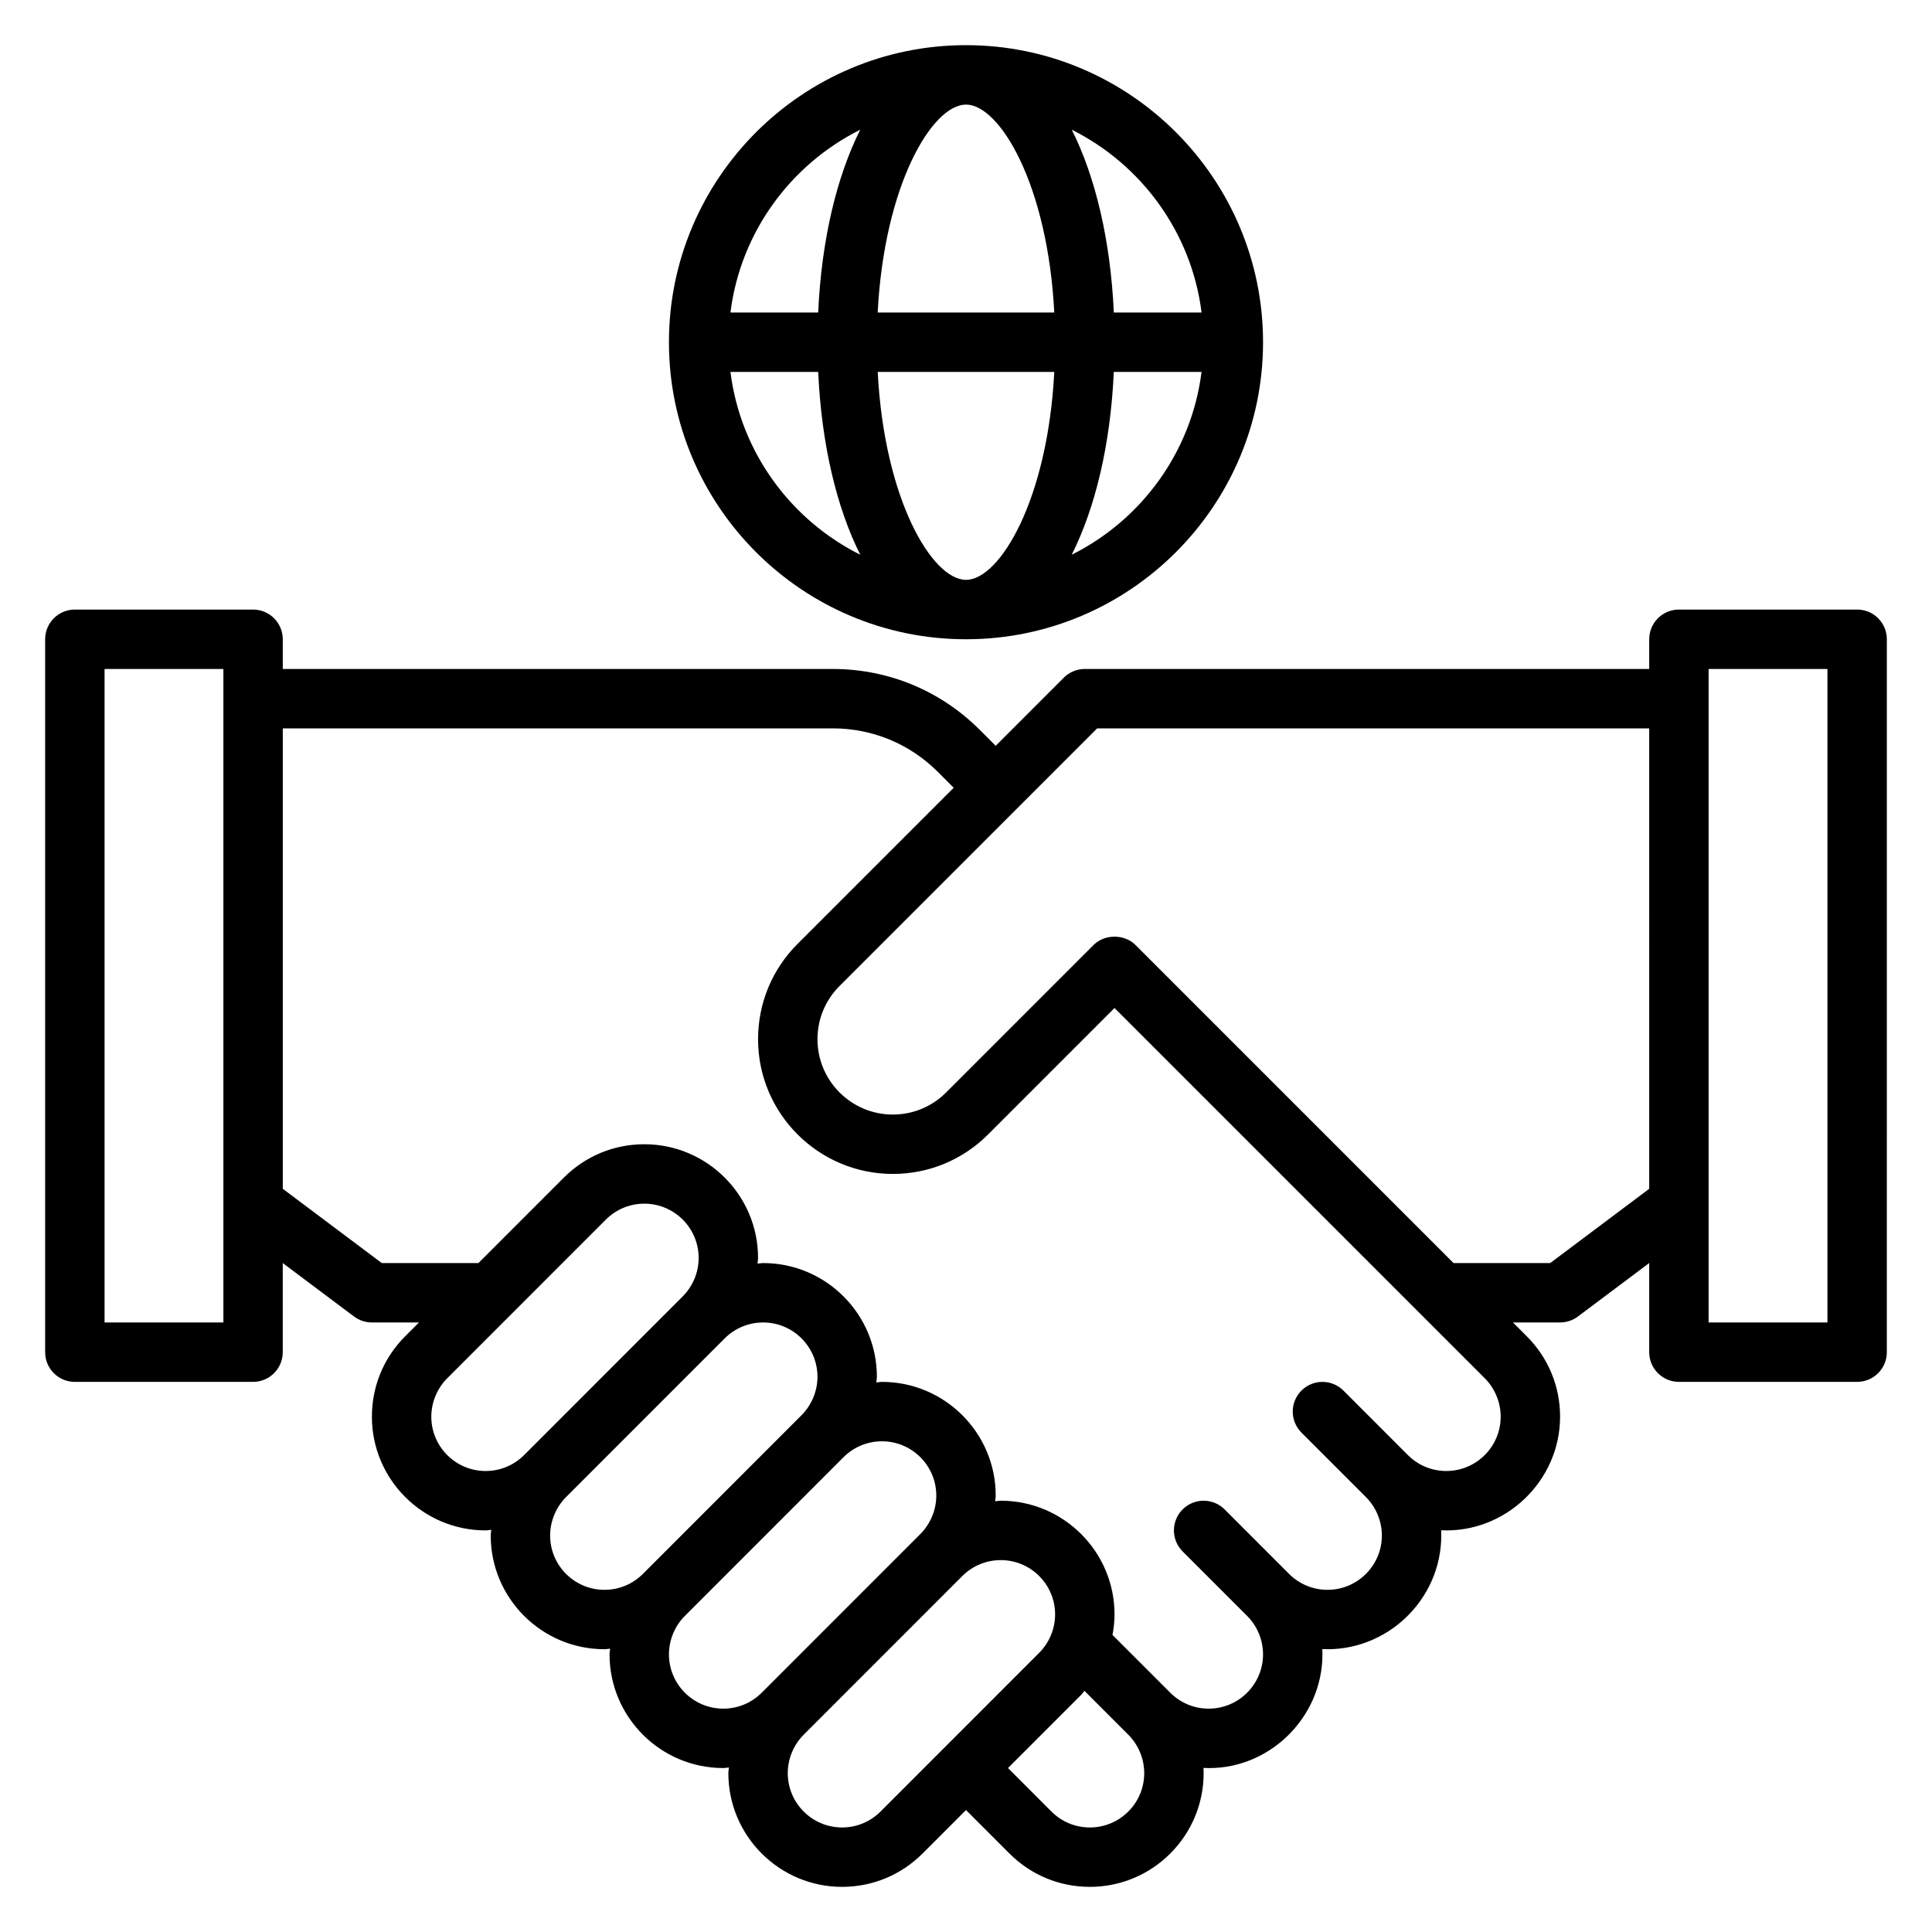
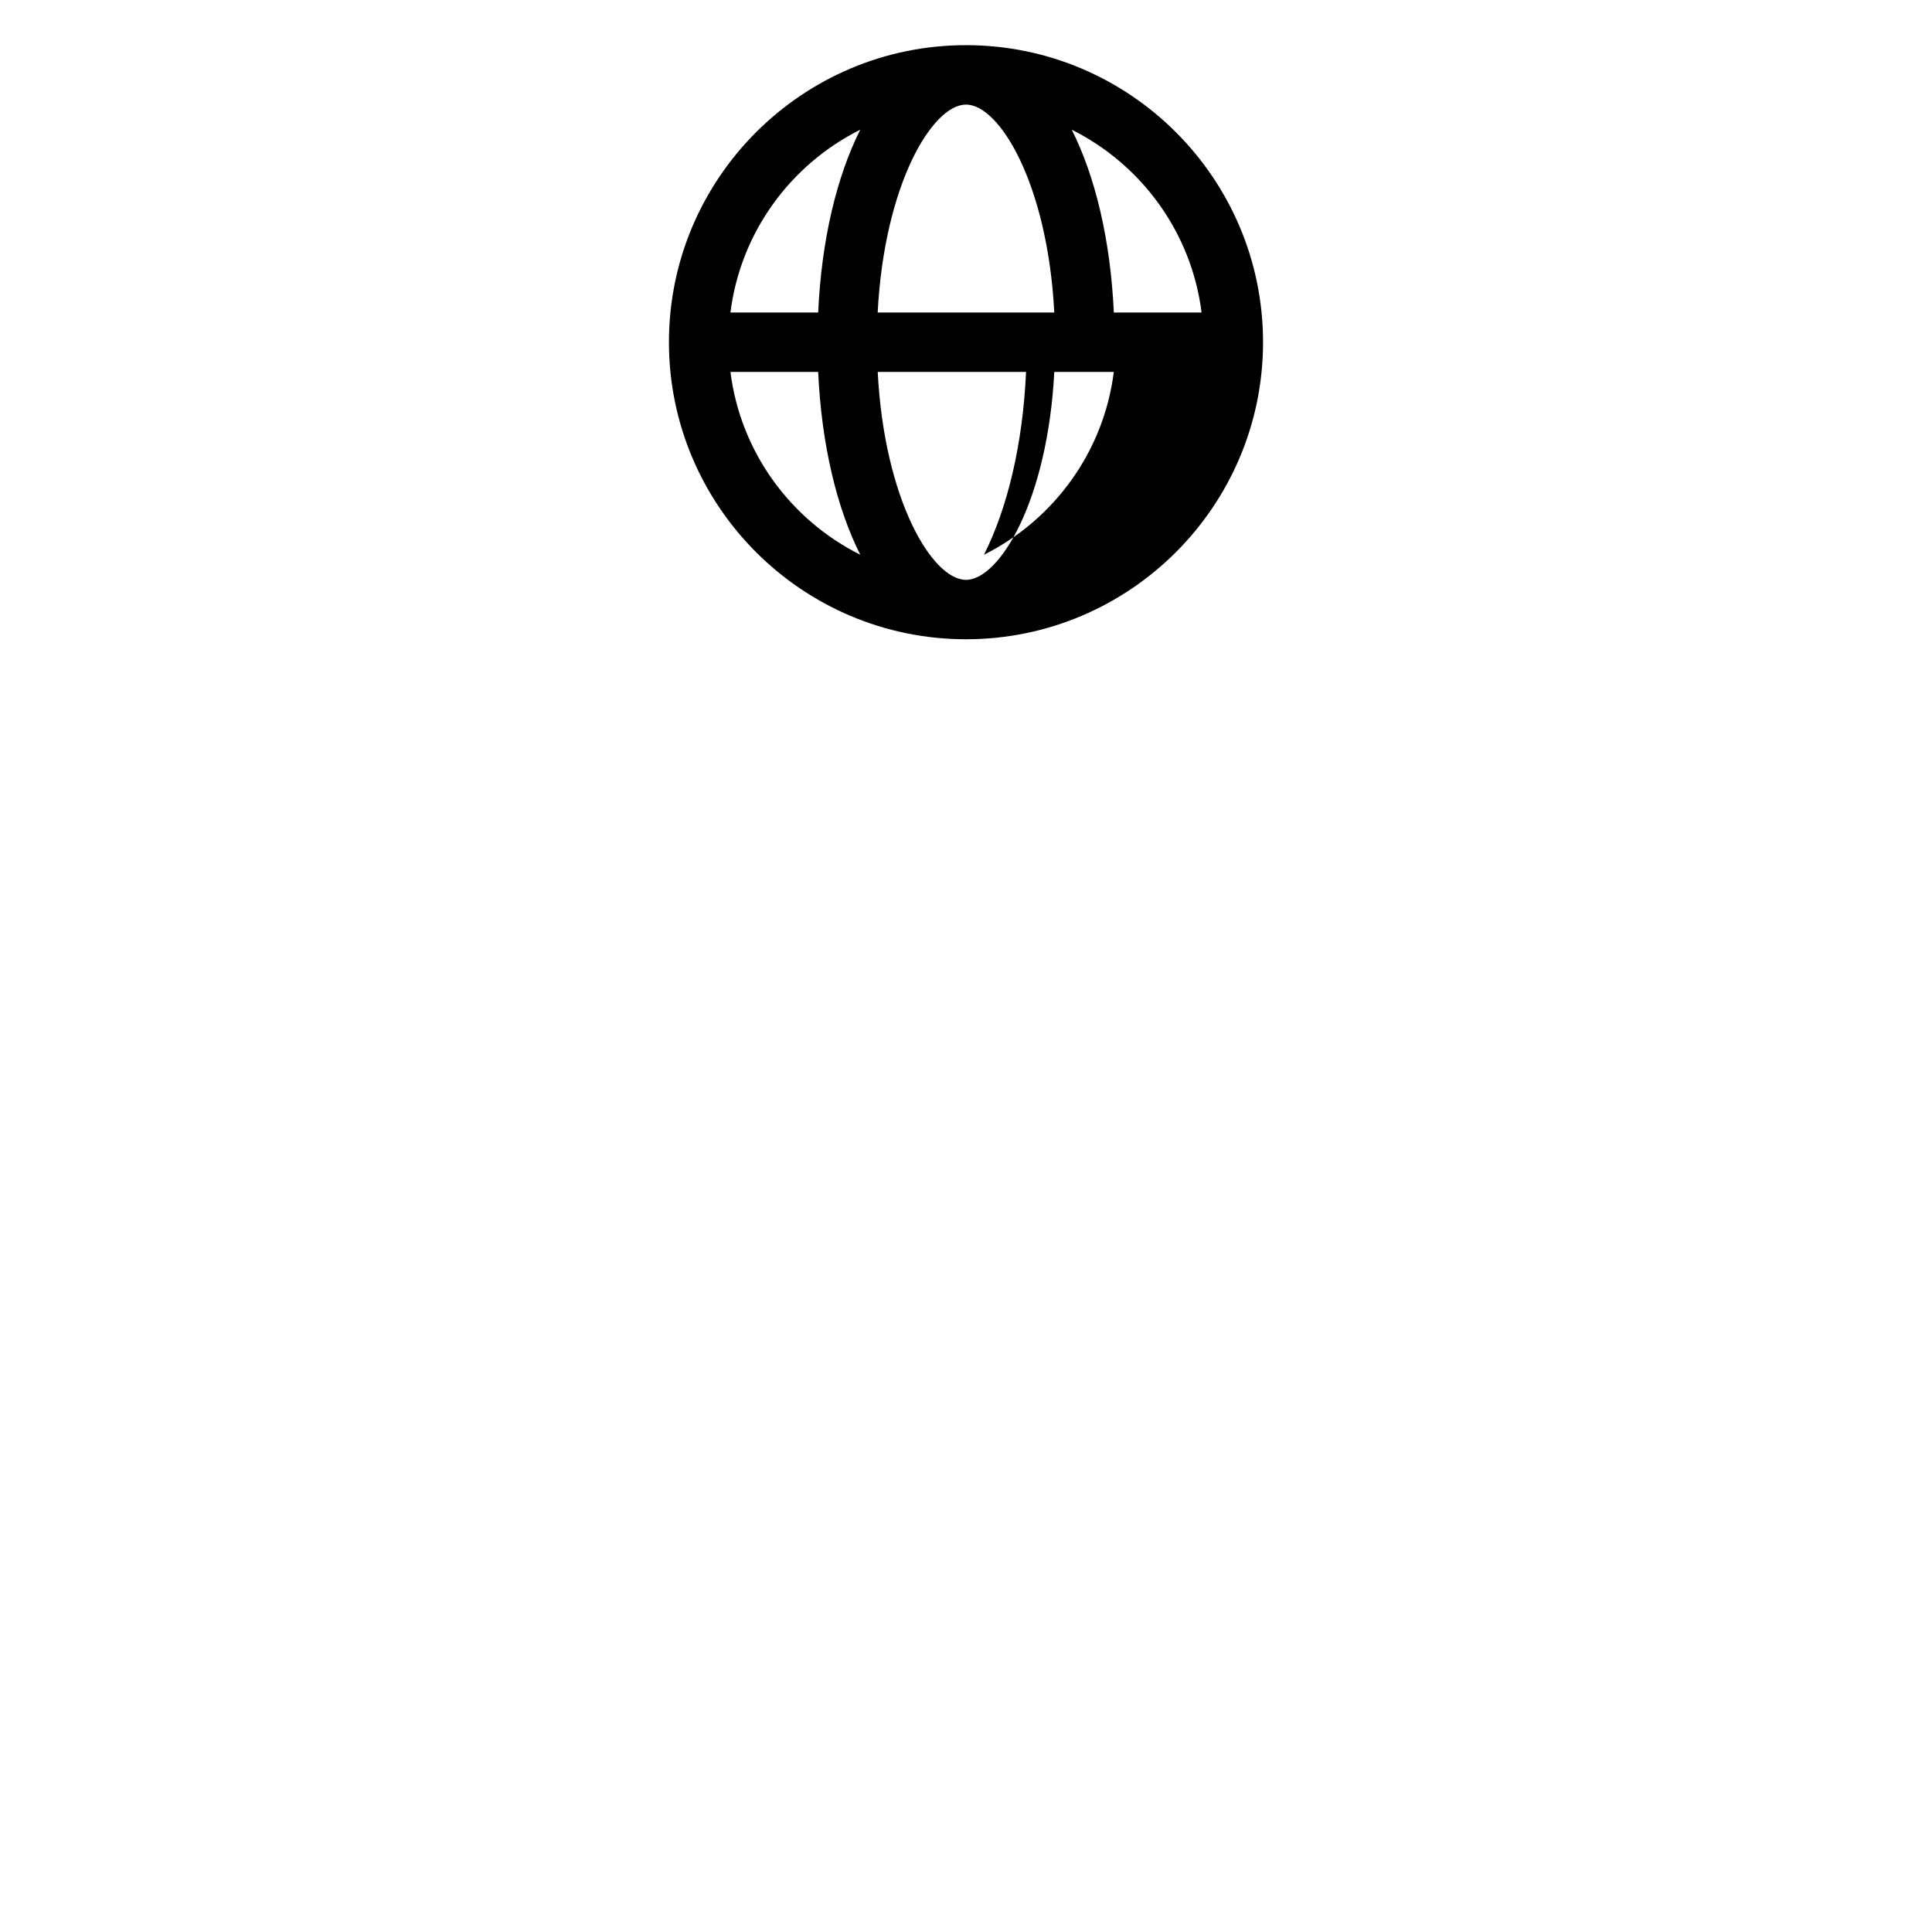
<svg xmlns="http://www.w3.org/2000/svg" fill="#000000" width="800px" height="800px" version="1.1" viewBox="144 144 512 512">
  <g>
-     <path d="m636.16 305.54h-47.23c-4.344 0-7.871 3.527-7.871 7.871v7.871h-149.57c-2.086 0-4.094 0.828-5.566 2.305l-18.051 18.055-4.219-4.219c-10.406-10.406-24.246-16.137-38.965-16.137l-145.75-0.004v-7.871c0-4.344-3.527-7.871-7.871-7.871h-47.234c-4.344 0-7.871 3.527-7.871 7.871v188.93c0 4.352 3.527 7.871 7.871 7.871h47.23c4.344 0 7.871-3.519 7.871-7.871v-23.617l18.895 14.168c1.363 1.023 3.023 1.574 4.723 1.574h12.484l-3.66 3.66c-5.688 5.695-8.82 13.25-8.82 21.312 0 16.609 13.516 30.133 30.141 30.133 0.512 0 0.992-0.117 1.496-0.148-0.031 0.512-0.148 0.992-0.148 1.504 0 16.609 13.516 30.133 30.141 30.133 0.512 0 0.992-0.117 1.496-0.148-0.031 0.512-0.148 0.992-0.148 1.504 0 16.609 13.516 30.133 30.141 30.133 0.512 0 0.992-0.117 1.496-0.148-0.031 0.512-0.148 0.992-0.148 1.504 0 16.609 13.516 30.133 30.141 30.133 8.047 0 15.609-3.133 21.309-8.824l11.527-11.531 11.531 11.531c5.691 5.691 13.258 8.824 21.301 8.824 16.625 0 30.145-13.523 30.145-30.133 0-0.465-0.008-0.922-0.031-1.387 16.875 0.906 31.516-13.027 31.516-30.102 0-0.465-0.008-0.922-0.031-1.387 16.996 0.797 31.52-13.027 31.52-30.102 0-0.465-0.008-0.922-0.031-1.387 16.965 0.828 31.52-13.027 31.52-30.102 0-8.055-3.133-15.617-8.832-21.309l-3.652-3.664h12.484c1.699 0 3.363-0.551 4.723-1.574l18.895-14.168v23.617c0 4.352 3.527 7.871 7.871 7.871h47.23c4.344 0 7.871-3.519 7.871-7.871l0.004-188.93c0-4.344-3.527-7.871-7.871-7.871zm-432.96 188.93h-31.488v-173.18h31.488zm79.68 35.152s-0.008 0.008-0.008 0.008c-2.723 2.707-6.336 4.203-10.172 4.203-7.941 0-14.398-6.457-14.398-14.391 0-3.785 1.535-7.496 4.211-10.18l42.051-42.066c2.734-2.719 6.348-4.211 10.191-4.211 7.941 0 14.395 6.453 14.395 14.387 0 3.785-1.535 7.496-4.219 10.18zm31.488 31.484-0.008 0.008c-2.723 2.711-6.336 4.207-10.172 4.207-7.941 0-14.398-6.457-14.398-14.391 0-3.785 1.535-7.484 4.203-10.172l0.008-0.008 42.051-42.066c2.734-2.719 6.348-4.215 10.191-4.215 7.941 0 14.395 6.457 14.395 14.391 0 3.785-1.535 7.496-4.219 10.18zm31.488 31.488-0.008 0.008c-2.723 2.711-6.336 4.207-10.172 4.207-7.941 0-14.398-6.457-14.398-14.391 0-3.785 1.535-7.484 4.203-10.172l0.008-0.008 42.051-42.066c2.734-2.719 6.348-4.215 10.191-4.215 7.941 0 14.395 6.457 14.395 14.391 0 3.785-1.535 7.496-4.219 10.18zm31.488 31.488c-2.727 2.719-6.34 4.215-10.18 4.215-7.941 0-14.398-6.457-14.398-14.391 0-3.785 1.535-7.484 4.203-10.172l0.008-0.008 42.051-42.066c2.734-2.719 6.348-4.215 10.188-4.215 7.945 0 14.398 6.457 14.398 14.391 0 3.785-1.535 7.496-4.219 10.18zm55.488 4.215c-3.84 0-7.461-1.496-10.18-4.211l-11.523-11.535 19.398-19.406c0.324-0.324 0.559-0.715 0.867-1.047l11.629 11.629c2.672 2.684 4.207 6.383 4.207 10.18 0 7.934-6.453 14.391-14.398 14.391zm94.465-94.465c-3.84 0-7.461-1.496-10.18-4.211l-17.09-17.098c-3.078-3.078-8.055-3.078-11.133 0-1.531 1.531-2.305 3.547-2.305 5.562s0.77 4.031 2.305 5.566l17.098 17.098c2.68 2.684 4.215 6.383 4.215 10.18 0 7.934-6.457 14.391-14.398 14.391-3.84 0-7.461-1.496-10.18-4.211l-17.09-17.098c-3.078-3.078-8.055-3.078-11.133 0-1.531 1.531-2.305 3.547-2.305 5.562s0.77 4.031 2.305 5.566l17.098 17.098c2.68 2.684 4.215 6.383 4.215 10.18 0 7.934-6.453 14.391-14.398 14.391-3.84 0-7.461-1.496-10.18-4.211l-15.32-15.32c0.332-1.781 0.539-3.59 0.539-5.441 0-16.609-13.516-30.133-30.145-30.133-0.512 0-0.992 0.117-1.496 0.148 0.035-0.512 0.152-0.992 0.152-1.504 0-16.609-13.516-30.133-30.141-30.133-0.512 0-0.992 0.117-1.496 0.148 0.031-0.512 0.148-0.992 0.148-1.504 0-16.609-13.516-30.133-30.141-30.133-0.512 0-0.992 0.117-1.496 0.148 0.031-0.512 0.148-0.992 0.148-1.504 0-16.609-13.516-30.133-30.141-30.133-8.047 0-15.609 3.133-21.309 8.824l-22.656 22.664h-25.609l-26.238-19.68v-122.02h145.75c10.508 0 20.395 4.094 27.836 11.523l4.211 4.219-41.383 41.383c-6.746 6.746-10.461 15.715-10.461 25.254 0 19.688 16.02 35.699 35.707 35.699 9.539 0 18.508-3.715 25.246-10.453l33.512-33.52 98.125 98.125c2.676 2.684 4.211 6.383 4.211 10.18 0 7.934-6.457 14.391-14.398 14.391zm53.758-74.785-26.238 19.68h-25.609l-84.281-84.285c-2.953-2.953-8.18-2.953-11.133 0l-39.078 39.086c-3.769 3.762-8.785 5.84-14.113 5.84-11.004 0-19.965-8.961-19.965-19.957 0-5.336 2.078-10.344 5.848-14.113l68.262-68.266h146.31zm47.234 35.422h-31.488v-173.18h31.488z" />
-     <path d="m400 313.41c43.406 0 78.719-35.312 78.719-78.719s-35.312-78.723-78.719-78.723-78.723 35.316-78.723 78.723 35.316 78.719 78.723 78.719zm62.43-86.594h-23.254c-0.875-19.223-4.914-36.031-11.148-48.445 18.441 9.219 31.727 27.184 34.402 48.445zm-23.262 15.746h23.254c-2.668 21.262-15.965 39.227-34.402 48.445 6.238-12.414 10.285-29.223 11.148-48.445zm-39.168-70.848c8.949 0 21.656 21.23 23.395 55.105h-46.801c1.75-33.875 14.453-55.105 23.406-55.105zm23.395 70.848c-1.738 33.875-14.445 55.105-23.395 55.105s-21.656-21.23-23.395-55.105zm-51.422-64.188c-6.234 12.414-10.281 29.219-11.145 48.441h-23.254c2.668-21.262 15.957-39.227 34.398-48.441zm-11.145 64.188c0.875 19.223 4.914 36.031 11.148 48.445-18.438-9.219-31.73-27.176-34.402-48.445z" />
+     <path d="m400 313.41c43.406 0 78.719-35.312 78.719-78.719s-35.312-78.723-78.719-78.723-78.723 35.316-78.723 78.723 35.316 78.719 78.723 78.719zm62.43-86.594h-23.254c-0.875-19.223-4.914-36.031-11.148-48.445 18.441 9.219 31.727 27.184 34.402 48.445zm-23.262 15.746c-2.668 21.262-15.965 39.227-34.402 48.445 6.238-12.414 10.285-29.223 11.148-48.445zm-39.168-70.848c8.949 0 21.656 21.23 23.395 55.105h-46.801c1.75-33.875 14.453-55.105 23.406-55.105zm23.395 70.848c-1.738 33.875-14.445 55.105-23.395 55.105s-21.656-21.23-23.395-55.105zm-51.422-64.188c-6.234 12.414-10.281 29.219-11.145 48.441h-23.254c2.668-21.262 15.957-39.227 34.398-48.441zm-11.145 64.188c0.875 19.223 4.914 36.031 11.148 48.445-18.438-9.219-31.73-27.176-34.402-48.445z" />
  </g>
</svg>